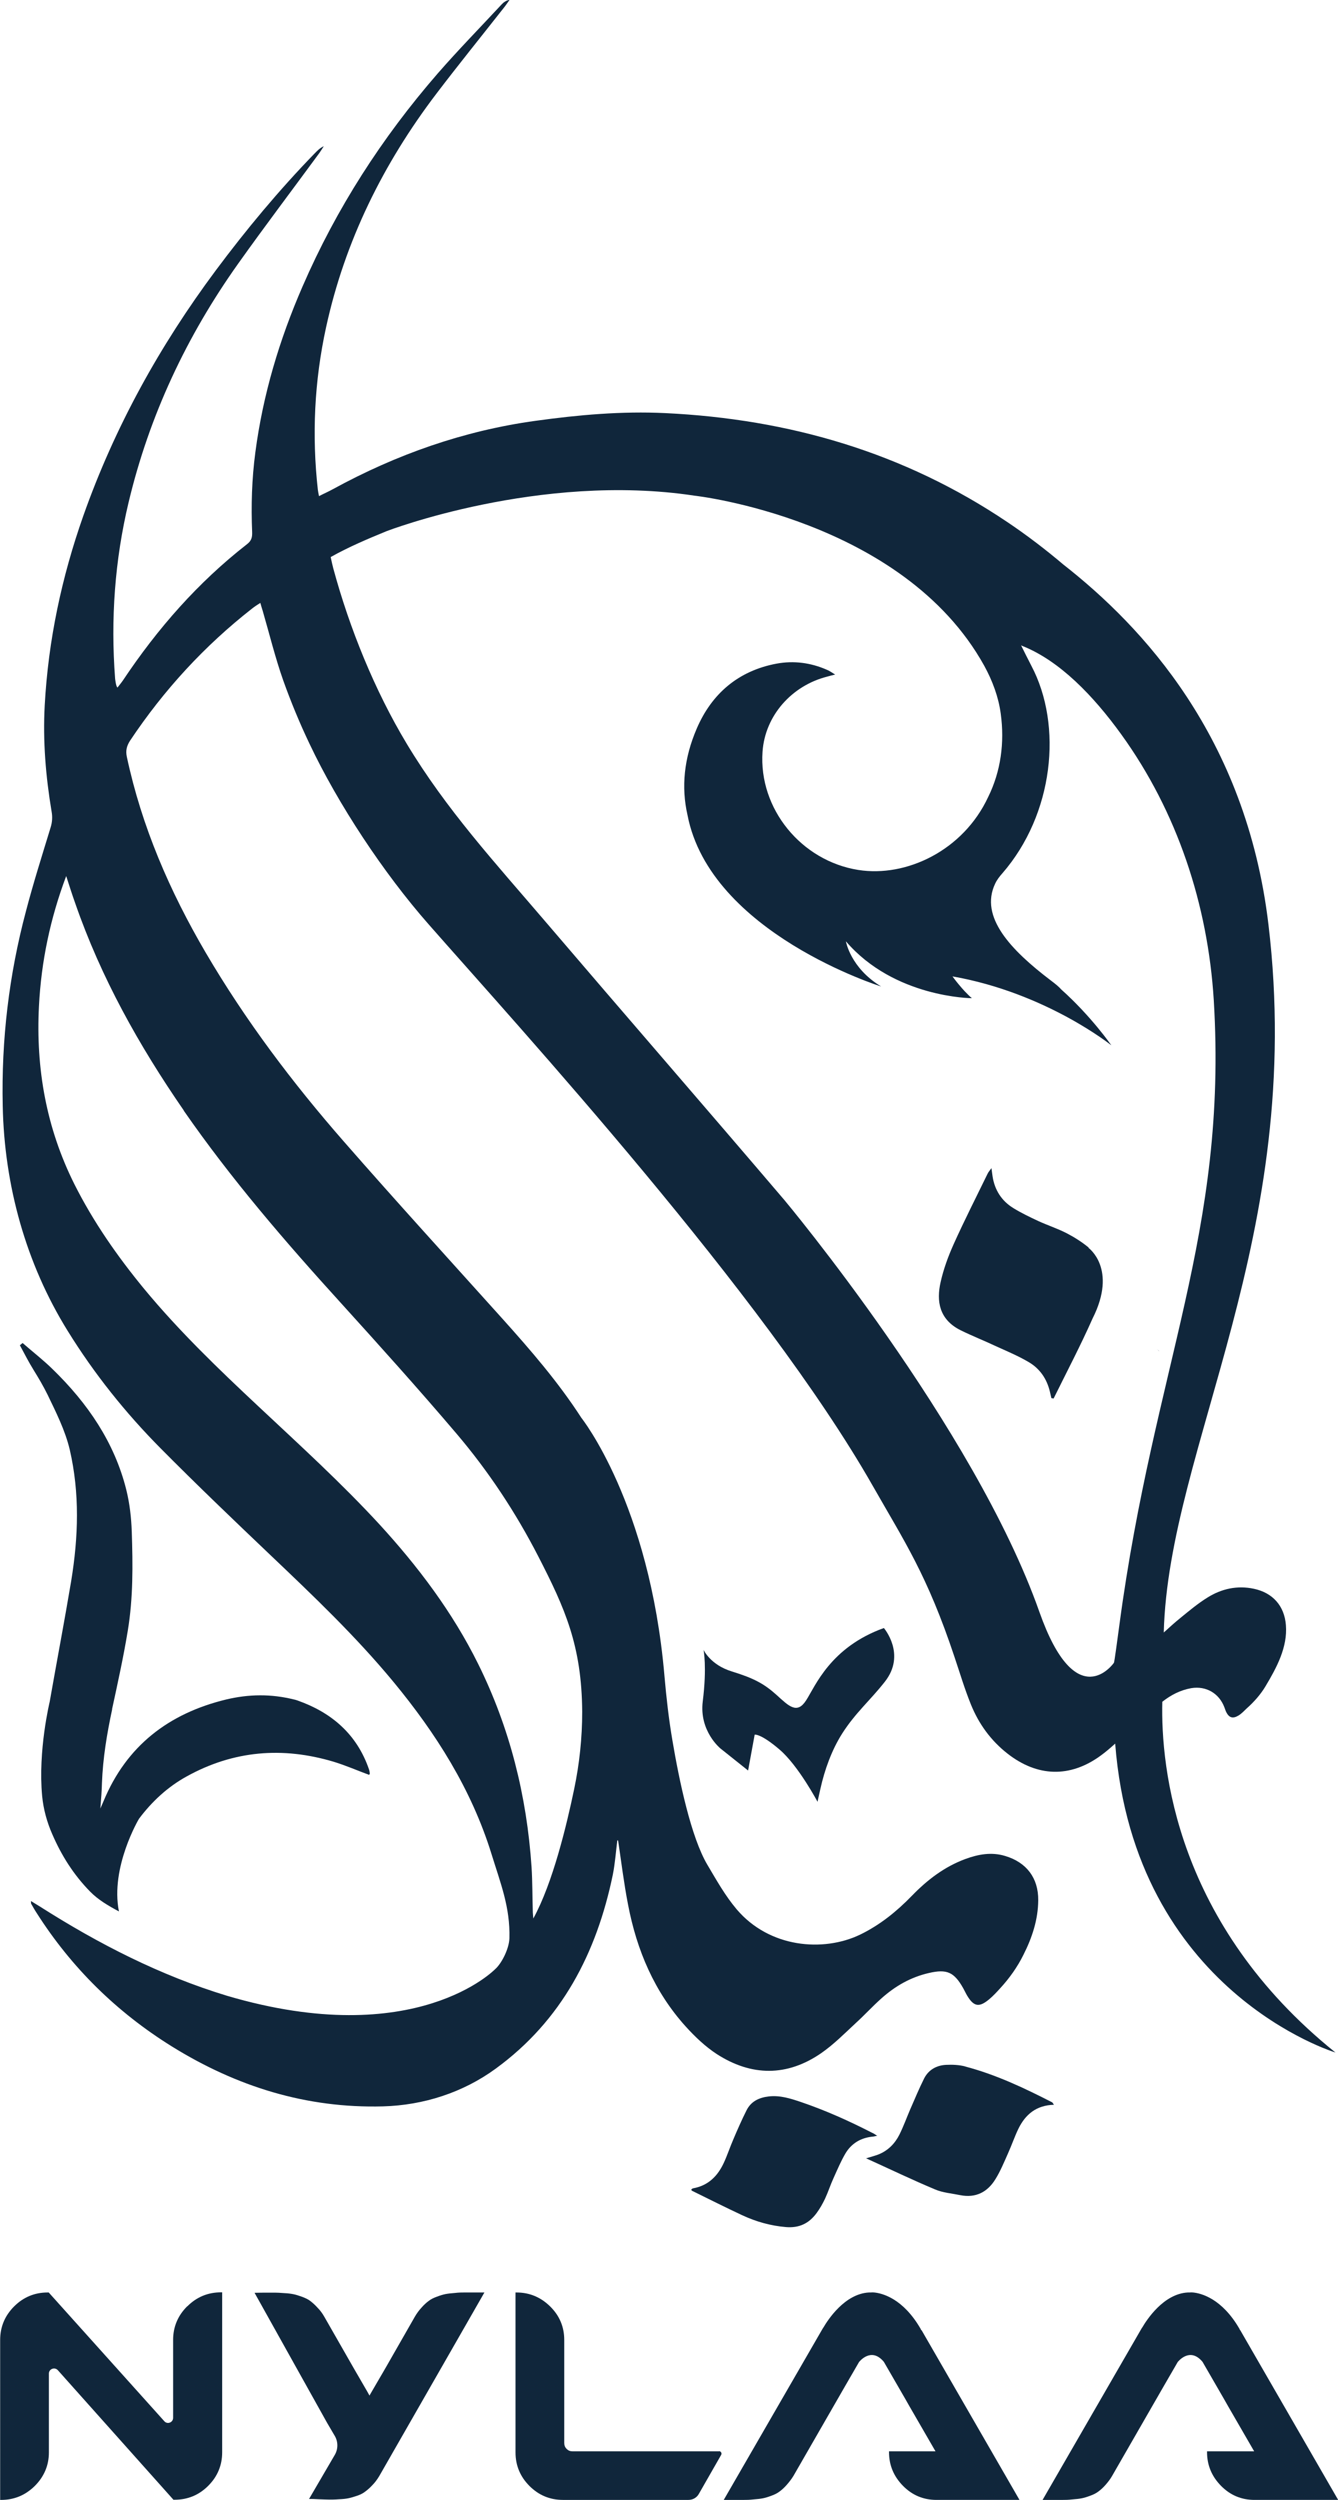
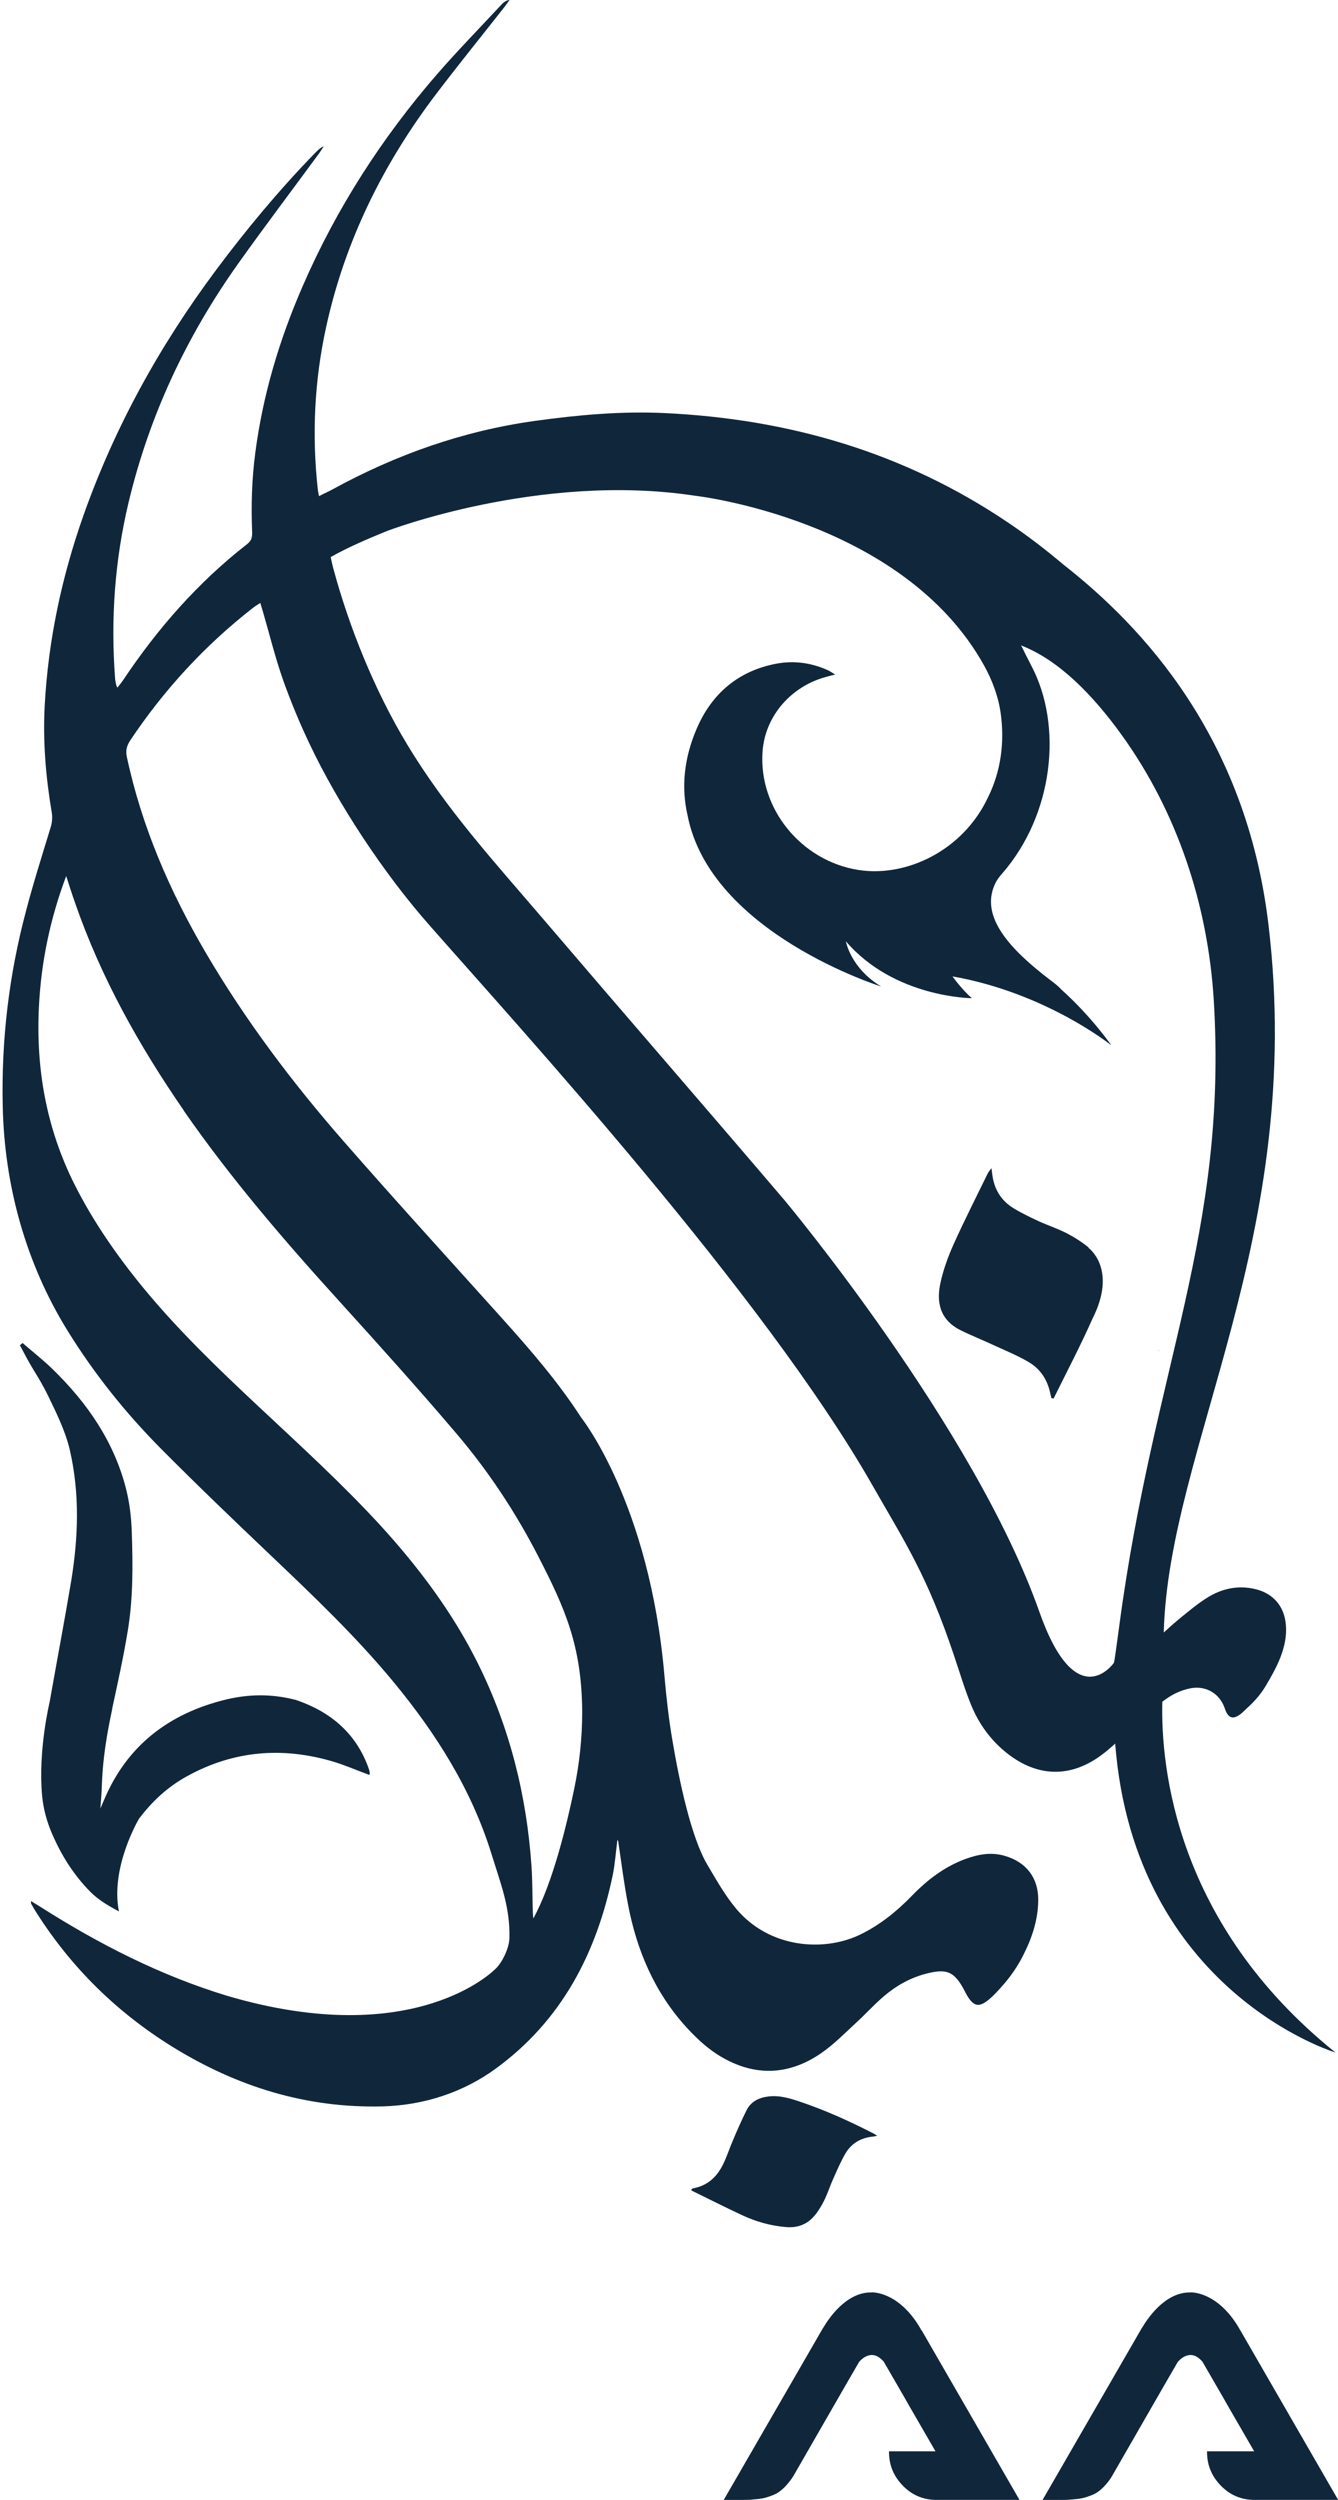
<svg xmlns="http://www.w3.org/2000/svg" id="Layer_2" data-name="Layer 2" viewBox="0 0 83.47 155.97">
  <defs>
    <style>      .cls-1 {        fill: #10263b;        stroke-width: 0px;      }    </style>
  </defs>
  <g id="Layer_1-2" data-name="Layer 1">
    <g>
-       <path class="cls-1" d="M11.67,143.88c-.58.58-.87,1.28-.87,2.09v4.86c0,.29-.36.43-.55.21l-7.21-8.03h-.07c-.81,0-1.51.29-2.09.87-.58.58-.87,1.28-.87,2.09v9.98h.06c.81,0,1.51-.29,2.1-.87.58-.58.88-1.28.88-2.09v-4.92c0-.29.36-.43.56-.21l7.21,8.08h.06c.83,0,1.53-.29,2.11-.87.58-.58.87-1.28.87-2.09v-9.98h-.06c-.83,0-1.53.29-2.11.87" />
-       <path class="cls-1" d="M44.87,152.92h-9.15c-.15,0-.27-.05-.37-.15-.1-.1-.15-.22-.15-.37v-6.43c0-.81-.29-1.51-.88-2.09-.59-.58-1.29-.87-2.1-.87h-.06v9.98c0,.81.29,1.51.87,2.09.58.58,1.28.87,2.09.87h7.83c.27,0,.52-.14.65-.38l1.39-2.43c.06-.1-.02-.23-.13-.23" />
      <path class="cls-1" d="M57.47,145.36s-.03-.05-.03-.06c0,0,0,0,0-.01,0,0,0,0,0,0-1.1-1.91-2.4-2.23-2.9-2.28-.13-.01-.21,0-.21,0-.04,0-.08,0-.12,0-1.52.08-2.57,1.72-2.84,2.18l-.03.04-6.19,10.72c.14,0,.34,0,.63,0,.28,0,.5,0,.64,0s.34,0,.58-.03c.25-.02.44-.04.59-.07.15-.03.32-.08.53-.16.2-.07.38-.16.52-.27.14-.1.29-.24.44-.41.15-.17.29-.35.42-.56l3.25-5.65.84-1.45s.75-.98,1.55-.01l1.3,2.25.29.51,1.63,2.82h-2.9s0,.05,0,.05c0,.81.29,1.51.87,2.1.58.59,1.28.88,2.09.88h3.91c.14,0,.35,0,.64,0,.28,0,.49,0,.63,0l-6.11-10.59h0Z" />
-       <path class="cls-1" d="M29.6,143.01c-.28,0-.5,0-.64,0s-.34,0-.58.03c-.25.02-.44.04-.59.07-.15.03-.32.08-.53.16-.2.07-.38.16-.52.27-.14.1-.29.24-.44.41-.16.17-.29.35-.42.57l-1.83,3.2-.81,1.39-.19.33-.15-.27-.84-1.45-1.83-3.2c-.12-.21-.26-.4-.42-.56-.15-.17-.3-.3-.44-.41-.14-.11-.31-.19-.52-.27-.2-.07-.38-.13-.53-.16-.15-.03-.34-.06-.59-.07-.25-.02-.44-.03-.58-.03s-.35,0-.64,0c-.28,0-.49.01-.63.01l4.53,8.12.47.8c.22.37.22.83,0,1.2l-1.6,2.74c.14,0,.34,0,.63.02.28.01.5.02.64.02.14,0,.34,0,.58-.02.25-.01.44-.03.59-.06.15-.03.32-.08.53-.15.21-.07.38-.15.52-.26.14-.1.29-.23.45-.4.16-.16.3-.35.43-.56l6.57-11.47c-.13,0-.34,0-.63,0" />
      <path class="cls-1" d="M77.36,145.36h0s-.03-.05-.03-.06c0,0,0,0,0-.01,0,0,0,0,0,0-1.1-1.91-2.4-2.23-2.9-2.28-.13-.01-.21,0-.21,0-.04,0-.08,0-.12,0-1.52.08-2.57,1.72-2.84,2.18l-.03.04-6.19,10.72c.14,0,.34,0,.63,0,.28,0,.5,0,.64,0s.34,0,.58-.03c.25-.02.44-.04.59-.07.15-.03.32-.08.53-.16.2-.07.38-.16.52-.27.14-.1.29-.24.44-.41.15-.17.29-.35.41-.56l3.25-5.65.84-1.45s.75-.98,1.55-.01l1.3,2.25.29.51,1.63,2.82h-2.94s0,.05,0,.05c0,.81.29,1.51.87,2.1.58.59,1.28.88,2.09.88h3.91s0,0,0,0c.01,0,.03,0,.04,0,.14,0,.35,0,.64,0,.28,0,.49,0,.63,0l-6.11-10.59Z" />
      <path class="cls-1" d="M72.21,84.19s.07.07.11.11c-.01-.02-.03-.04-.04-.05-.02-.02-.04-.04-.07-.05" />
      <path class="cls-1" d="M6.99,106.63c.35-1.62.71-3.25.98-4.89.34-2.05.32-4.12.25-6.19-.03-.88-.13-1.76-.34-2.61-.74-2.97-2.42-5.41-4.59-7.52-.59-.58-1.25-1.09-1.88-1.64-.1.08-.07.06-.17.14.28.52.55,1.05.86,1.55.31.5.61,1.01.87,1.54.52,1.08,1.1,2.23,1.38,3.42.63,2.72.54,5.46.09,8.2-.42,2.51-.9,5.02-1.34,7.53,0,0-.74,3.04-.47,5.89.08.82.3,1.62.63,2.37.57,1.32,1.33,2.53,2.36,3.58.5.51,1.11.87,1.8,1.24-.55-2.76,1.25-5.78,1.25-5.78.81-1.08,1.79-1.99,2.97-2.64,2.92-1.62,5.99-1.87,9.17-.92.76.23,1.48.55,2.22.82.02-.05.04-.06.04-.08-.01-.09-.02-.18-.05-.26-.75-2.19-2.33-3.55-4.46-4.3-.07-.02-.14-.05-.21-.06-1.44-.36-2.83-.34-4.25,0-3.58.87-6.21,2.89-7.64,6.34-.03.08-.09.2-.2.46.05-.58.09-1.15.1-1.59.06-1.56.31-3.08.64-4.61" />
      <path class="cls-1" d="M67.92,77.83c-.41-.34-.88-.64-1.36-.89-.58-.3-1.2-.5-1.79-.77-.53-.25-1.06-.5-1.56-.81-.73-.45-1.16-1.13-1.29-1.98-.02-.14-.04-.29-.07-.51-.11.16-.19.24-.24.35-.71,1.46-1.45,2.91-2.12,4.4-.34.76-.63,1.55-.81,2.36-.27,1.18-.1,2.34,1.26,3.01.71.35,1.45.64,2.17.98.68.31,1.38.6,2.03.98.72.41,1.17,1.06,1.36,1.88.03.13.06.26.09.39.05,0,.09.02.14.02.82-1.66,1.68-3.3,2.43-4.99,1.57-3.11-.26-4.41-.26-4.41" />
-       <path class="cls-1" d="M60.22,128.91c-.38-.1-.8-.12-1.2-.1-.59.03-1.09.3-1.37.85-.31.62-.58,1.27-.86,1.91-.23.53-.42,1.07-.68,1.59-.28.56-.71,1-1.31,1.24-.21.08-.43.14-.77.24,1.5.68,2.89,1.35,4.3,1.94.49.21,1.05.25,1.58.36.97.19,1.7-.2,2.19-1,.31-.5.54-1.06.78-1.6.23-.51.41-1.04.65-1.54.44-.9,1.12-1.47,2.22-1.5-.07-.09-.08-.13-.11-.15-1.75-.9-3.53-1.74-5.44-2.24" />
      <path class="cls-1" d="M54.73,133.24c-.17-.11-.24-.16-.32-.19-1.44-.74-2.91-1.4-4.44-1.92-.65-.22-1.3-.43-2.01-.35-.61.07-1.12.31-1.4.89-.29.58-.55,1.17-.8,1.76-.22.5-.38,1.01-.61,1.5-.38.82-.97,1.41-1.9,1.58-.05,0-.09.05-.13.08.02.03.03.07.06.08,1.04.51,2.07,1.03,3.12,1.52.86.4,1.77.66,2.73.74.83.07,1.44-.23,1.91-.87.21-.28.38-.59.53-.9.2-.43.34-.88.54-1.31.23-.51.45-1.03.73-1.51.37-.62.94-.97,1.67-1.05.07,0,.13-.02.33-.06" />
      <path class="cls-1" d="M41.45,104.53c-.93-10.76-5.18-16.08-5.18-16.08-1.44-2.23-3.17-4.23-4.94-6.2-3.3-3.67-6.63-7.32-9.88-11.04-3.21-3.67-6.14-7.56-8.61-11.77-2.25-3.84-4-7.87-4.93-12.24-.08-.39,0-.67.2-.99,2.1-3.15,4.63-5.91,7.62-8.25.15-.12.31-.22.51-.35.06.21.1.35.15.5.42,1.45.78,2.92,1.28,4.34.48,1.34,1.02,2.65,1.63,3.93,1.8,3.81,4.65,8.11,7.43,11.27,5.75,6.55,20.92,23.11,27.71,35.03,1.98,3.48,3.4,5.56,5.11,10.7.33.98.63,1.99,1.02,2.95.49,1.21,1.24,2.25,2.29,3.07,1.86,1.45,3.89,1.51,5.79.13.32-.23.62-.49.92-.76,1.2,15.48,13.74,19.27,13.74,19.27-9.96-8.01-10.9-17.79-10.8-21.88.53-.42,1.13-.73,1.81-.85.92-.15,1.73.32,2.06,1.19.04.1.07.21.12.31.18.35.41.42.76.21.2-.12.37-.31.51-.44.46-.41.87-.87,1.18-1.39.7-1.17,1.38-2.44,1.27-3.81-.09-1.2-.82-2.02-2-2.27-1.04-.22-2.01,0-2.88.54-.6.37-1.15.83-1.7,1.28-.36.29-.7.6-1.04.91.3-11.57,8.86-24.68,6.53-44.18-1.4-11.72-7.89-18.6-12.79-22.44-1.1-.93-2.26-1.82-3.48-2.64-6.47-4.36-13.64-6.44-21.37-6.81-2.7-.13-5.39.11-8.07.48-4.5.62-8.69,2.1-12.66,4.27-.27.15-.55.27-.86.43-.03-.18-.06-.29-.07-.39-.38-3.4-.22-6.78.51-10.13,1.17-5.38,3.56-10.21,6.88-14.58,1.37-1.8,2.8-3.57,4.2-5.35.13-.16.25-.34.37-.51-.22.04-.37.15-.5.29-1.33,1.43-2.7,2.83-3.99,4.31-3.48,4.01-6.32,8.42-8.43,13.29-1.44,3.31-2.47,6.75-2.94,10.34-.22,1.65-.27,3.32-.2,4.98.01.31-.04.53-.31.74-3.07,2.39-5.59,5.27-7.74,8.49-.1.15-.22.29-.35.46-.1-.06-.15-.57-.15-.57-.28-3.7-.02-7.36.84-10.97,1.29-5.42,3.62-10.38,6.85-14.92,1.65-2.32,3.37-4.59,5.05-6.88.1-.14.19-.29.28-.43-.26.12-.42.3-.59.47-2.22,2.29-4.25,4.73-6.15,7.28-3.5,4.7-6.31,9.78-8.26,15.3-1.35,3.83-2.19,7.77-2.41,11.83-.12,2.22.06,4.43.43,6.63.06.33.04.66-.06.98-.53,1.74-1.08,3.47-1.54,5.23-1.06,3.98-1.54,8.03-1.45,12.15.1,4.95,1.44,9.82,4.05,14.03,1.65,2.67,3.6,5.11,5.8,7.33,2.24,2.26,4.54,4.46,6.84,6.65,2.66,2.53,5.32,5.06,7.67,7.9,2.67,3.23,4.88,6.72,6.13,10.75.57,1.85,1.17,3.32,1.12,5.26-.02.68-.51,1.6-.88,1.92,0,0-4.94,5.15-16.74,1.67-4.17-1.27-8-3.23-11.66-5.56-.18-.11-.36-.22-.57-.35.01.11,0,.15.02.18.11.19.22.39.34.57,2.17,3.41,4.99,6.18,8.43,8.32,4.03,2.5,8.38,3.87,13.18,3.74,2.52-.07,4.98-.86,7.02-2.35,4.13-3.01,6.3-7.22,7.31-12.1.14-.7.19-1.42.28-2.14h.05c.2,1.33.36,2.67.62,4,.54,2.84,1.64,5.44,3.6,7.61.58.64,1.22,1.25,1.94,1.72,2.16,1.39,4.38,1.41,6.51-.06.78-.54,1.46-1.23,2.16-1.88.54-.49,1.04-1.04,1.59-1.53.86-.77,1.83-1.33,2.97-1.59,1.12-.26,1.57-.06,2.14.95.09.16.16.32.25.47.42.69.75.74,1.38.21.24-.2.46-.44.67-.67.58-.63,1.08-1.33,1.46-2.1.54-1.07.91-2.19.92-3.4.01-1.39-.73-2.36-2.06-2.76-.85-.26-1.68-.11-2.49.19-1.3.48-2.37,1.3-3.33,2.29-.95.98-2,1.83-3.24,2.43-2.3,1.1-5.65.82-7.69-1.58-.72-.85-1.26-1.82-1.83-2.78-1.02-1.72-1.76-5.26-2.18-7.75-.23-1.34-.38-2.69-.5-4.05M11.46,69.28c2.96,4.27,6.34,8.19,9.83,12.03,2.42,2.67,4.83,5.35,7.16,8.09,2.01,2.36,3.71,4.93,5.13,7.69,1.67,3.25,2.71,5.57,2.74,9.69,0,1.62-.17,3.24-.5,4.82-.47,2.26-1.34,5.88-2.55,8.08-.01-.12-.02-.24-.03-.36-.03-.95-.02-1.91-.08-2.86-.3-4.43-1.35-8.66-3.33-12.66-1.6-3.23-3.75-6.08-6.18-8.73-2.37-2.57-4.95-4.92-7.5-7.31-2.5-2.34-4.97-4.71-7.16-7.36-1.67-2.03-3.17-4.18-4.35-6.53-1.75-3.5-2.41-7.21-2.21-11.1.14-2.79.71-5.49,1.7-8.12.18.56.36,1.13.56,1.69,1.61,4.65,3.99,8.9,6.78,12.94M64.84,100.55c-4.06-11.52-15.9-25.68-15.9-25.68-4.96-5.82-9.98-11.6-14.95-17.42-3.11-3.64-6.15-6.95-8.62-11.06-1.99-3.31-3.57-7.2-4.58-10.94-.06-.23-.11-.46-.16-.7,1.16-.65,2.33-1.14,3.5-1.62,0,0,9.53-3.67,19.19-2.21,0,0,13,1.44,18.08,10.61.51.93.89,1.94,1.03,2.99.25,1.81,0,3.61-.78,5.19-1.56,3.36-5.12,5.03-8.1,4.56-3.56-.56-6.23-3.82-5.98-7.38.16-2.26,1.83-4.12,4.03-4.68.14-.04.29-.08.5-.13-.22-.13-.36-.24-.52-.3-1.01-.44-2.06-.58-3.14-.38-2.39.45-4.04,1.88-4.97,4.04-.8,1.85-.98,3.66-.58,5.41,1.42,7.36,12.08,10.69,12.08,10.69-1.92-1.16-2.2-2.82-2.2-2.82,3.02,3.53,7.86,3.55,7.86,3.55-.6-.51-1.21-1.36-1.21-1.36,5.85,1.03,9.91,4.3,9.91,4.3,0,0-1.25-1.81-3.13-3.49-.13-.15-.34-.33-.65-.56-2.5-1.9-4.45-3.96-3.47-6.03.11-.24.28-.46.46-.66,3.18-3.67,3.78-9.19,1.8-12.94-.22-.42-.43-.85-.64-1.27.03.01.06.03.09.04,2.33.93,4.43,3.12,6.15,5.5,3.5,4.84,5.41,10.63,5.78,16.59.88,14.57-3.72,22.76-5.89,38.99-.11.8-.31,2.34-.34,2.35,0,0-2.34,3.37-4.65-3.18" />
-       <path class="cls-1" d="M44.94,109.07l1.73,1.38.41-2.24s.37-.08,1.55.93c1.18,1.01,2.37,3.26,2.37,3.26l.18-.81c.26-1.18.71-2.43,1.36-3.45.82-1.29,1.77-2.09,2.66-3.23,1.35-1.71-.06-3.35-.06-3.35-3.34,1.2-4.28,3.63-4.85,4.51-.57.89-1.08.36-1.85-.34-.78-.7-1.42-1.04-2.78-1.46-1.35-.41-1.77-1.35-1.77-1.35,0,0,.22,1.07-.05,3.22-.23,1.85,1.1,2.93,1.1,2.93" />
    </g>
  </g>
</svg>